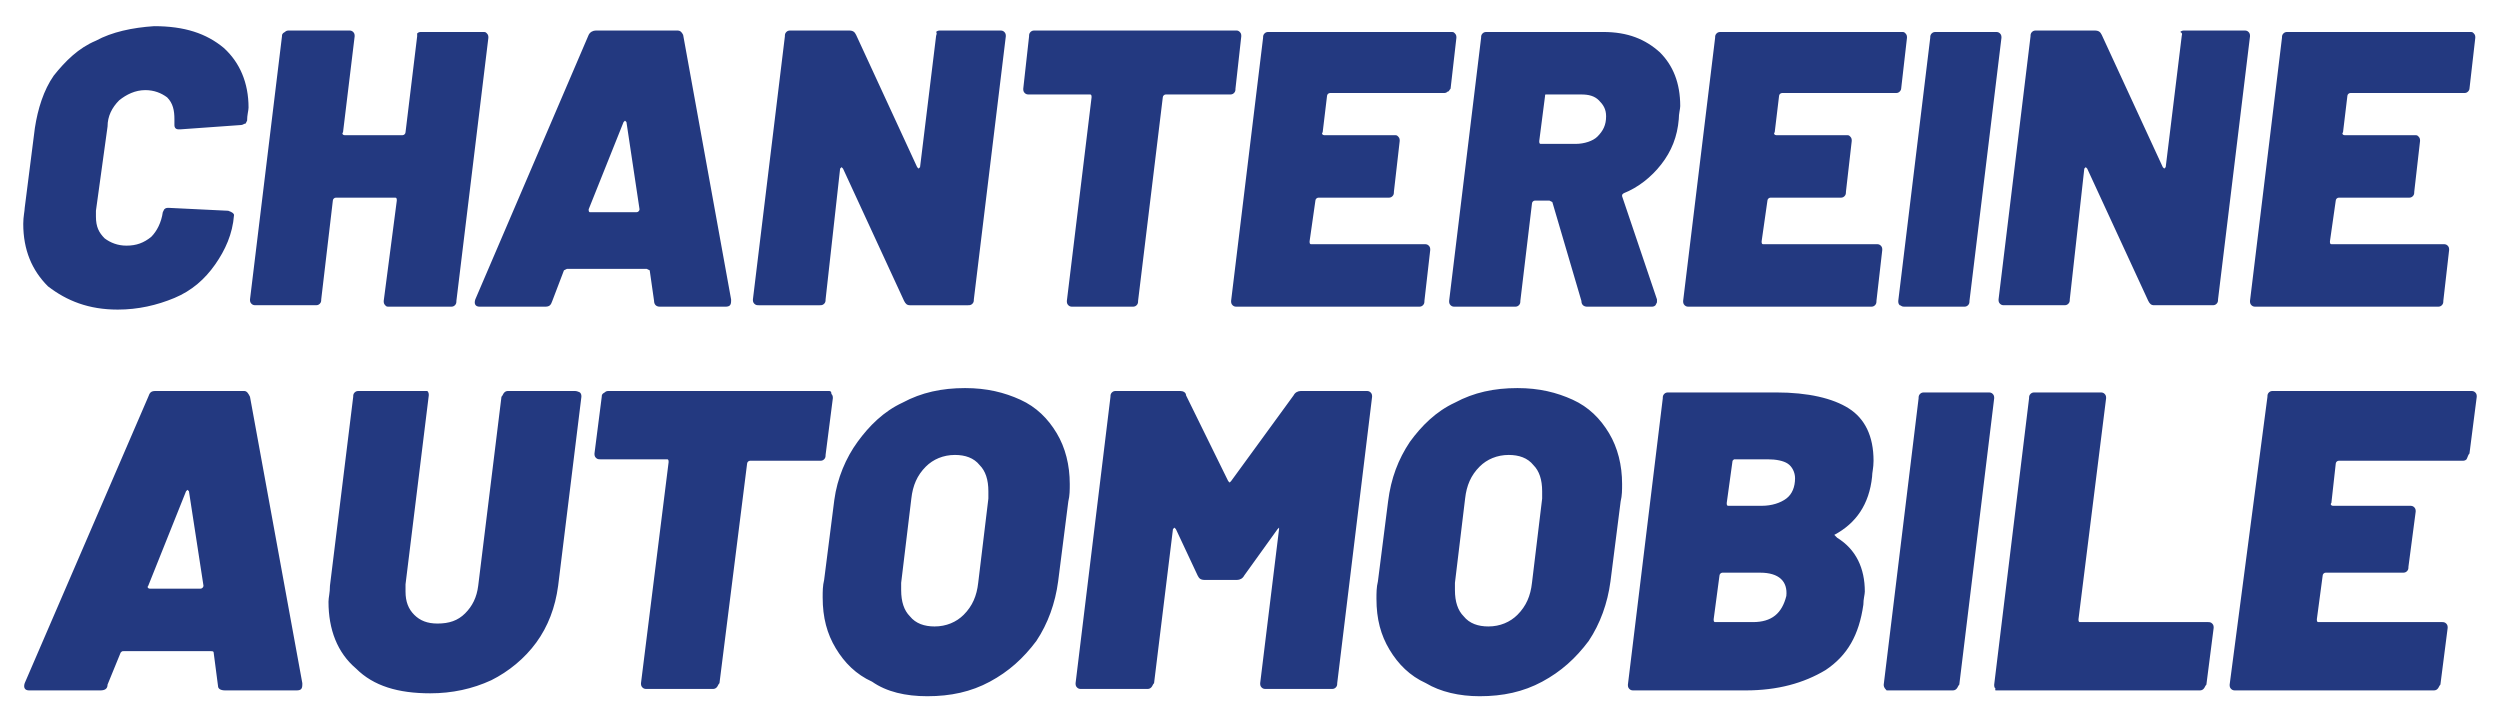
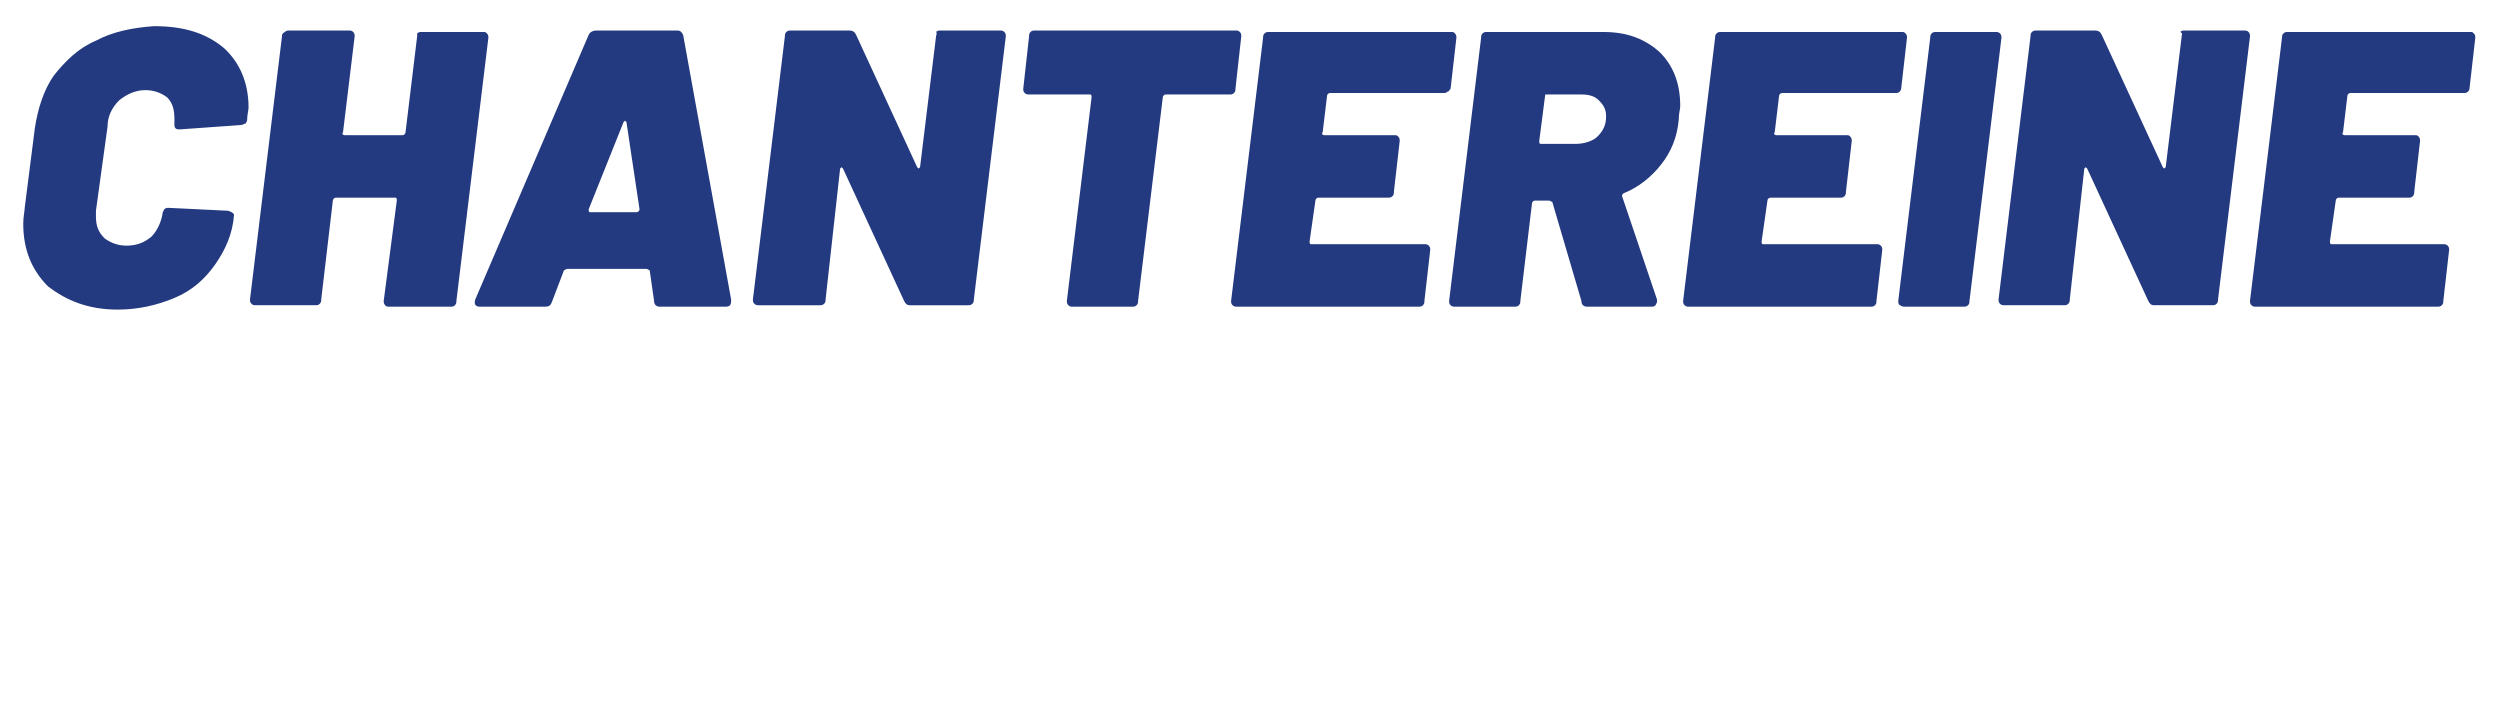
<svg xmlns="http://www.w3.org/2000/svg" version="1.1" id="Calque_1" x="0px" y="0px" viewBox="0 0 172 49.6" style="enable-background:new 0 0 172 49.6;" xml:space="preserve">
  <style type="text/css">
	.st0{fill:#233980;}
</style>
  <g>
-     <path class="st0" d="M15.5,47.5h4.9c0.3,0,0.4-0.1,0.4-0.4V47l-3.6-19.7c-0.1-0.2-0.2-0.4-0.4-0.4h-6.1c-0.3,0-0.4,0.1-0.5,0.4   L1.7,47c-0.1,0.3,0,0.5,0.3,0.5h4.9c0.3,0,0.5-0.1,0.5-0.4l0.9-2.2c0.1-0.1,0.1-0.1,0.2-0.1h6c0.1,0,0.2,0,0.2,0.1l0.3,2.3   C15,47.4,15.2,47.5,15.5,47.5 M10.2,40.3l2.6-6.5l0.1-0.1l0.1,0.1l1,6.5c0,0.1-0.1,0.2-0.2,0.2h-3.5C10.2,40.5,10.1,40.4,10.2,40.3    M29.6,47.7c1.5,0,2.9-0.3,4.2-0.9c1.2-0.6,2.3-1.5,3.1-2.6s1.3-2.4,1.5-3.9l1.6-13c0-0.1,0-0.2-0.1-0.3c-0.2-0.1-0.3-0.1-0.4-0.1   H35c-0.1,0-0.2,0-0.3,0.1s-0.1,0.2-0.2,0.3l-1.6,13c-0.1,0.8-0.4,1.4-0.9,1.9c-0.5,0.5-1.1,0.7-1.9,0.7c-0.7,0-1.2-0.2-1.6-0.6   c-0.4-0.4-0.6-0.9-0.6-1.6c0-0.2,0-0.4,0-0.5l1.6-13c0-0.1,0-0.2-0.1-0.3c0.1,0,0,0-0.2,0h-4.5c-0.1,0-0.2,0-0.3,0.1   c-0.1,0.1-0.1,0.2-0.1,0.3l-1.6,13c0,0.5-0.1,0.8-0.1,1.1c0,1.9,0.6,3.5,1.9,4.6C25.7,47.2,27.4,47.7,29.6,47.7 M57,26.9H41.9   c-0.1,0-0.2,0-0.3,0.1c-0.2,0.1-0.2,0.2-0.2,0.3l-0.5,3.9c0,0.1,0,0.2,0.1,0.3c0.1,0.1,0.2,0.1,0.3,0.1h4.6c0.1,0,0.1,0.1,0.1,0.2   L44.1,47c0,0.1,0,0.2,0.1,0.3s0.2,0.1,0.3,0.1H49c0.1,0,0.2,0,0.3-0.1s0.1-0.2,0.2-0.3l1.9-15.1c0-0.1,0.1-0.2,0.2-0.2h4.8   c0.1,0,0.2,0,0.3-0.1s0.1-0.2,0.1-0.3l0.5-3.9c0-0.1,0-0.2-0.1-0.3C57.2,26.9,57.1,26.9,57,26.9 M63.8,47.9c1.6,0,3-0.3,4.3-1   s2.3-1.6,3.2-2.8c0.8-1.2,1.3-2.6,1.5-4.1l0.7-5.5c0.1-0.4,0.1-0.8,0.1-1.2c0-1.3-0.3-2.5-0.9-3.5s-1.4-1.8-2.5-2.3   s-2.3-0.8-3.8-0.8c-1.6,0-3,0.3-4.3,1c-1.3,0.6-2.3,1.6-3.1,2.7s-1.4,2.5-1.6,4l-0.7,5.5c-0.1,0.4-0.1,0.8-0.1,1.2   c0,1.4,0.3,2.5,0.9,3.5c0.6,1,1.4,1.8,2.5,2.3C61,47.6,62.3,47.9,63.8,47.9 M64.3,43.1c-0.7,0-1.3-0.2-1.7-0.7   c-0.4-0.4-0.6-1-0.6-1.8c0-0.2,0-0.4,0-0.5l0.7-5.8c0.1-0.9,0.4-1.6,1-2.2c0.5-0.5,1.2-0.8,2-0.8c0.7,0,1.3,0.2,1.7,0.7   c0.4,0.4,0.6,1,0.6,1.8c0,0.2,0,0.4,0,0.5l-0.7,5.8c-0.1,0.9-0.4,1.6-1,2.2C65.8,42.8,65.1,43.1,64.3,43.1 M89,27.2l-4.3,5.9   l-0.1,0.1l-0.1-0.1l-2.9-5.9c0-0.2-0.2-0.3-0.4-0.3h-4.4c-0.1,0-0.2,0-0.3,0.1c-0.1,0.1-0.1,0.2-0.1,0.3L74,47c0,0.1,0,0.2,0.1,0.3   s0.2,0.1,0.3,0.1h4.5c0.1,0,0.2,0,0.3-0.1c0.1-0.1,0.1-0.2,0.2-0.3l1.3-10.6l0.1-0.1l0.1,0.1l1.5,3.2c0.1,0.2,0.2,0.3,0.5,0.3h2.2   c0.2,0,0.4-0.1,0.5-0.3l2.3-3.2l0.1-0.1v0.1L86.7,47c0,0.1,0,0.2,0.1,0.3s0.2,0.1,0.3,0.1h4.5c0.1,0,0.2,0,0.3-0.1   C92,47.2,92,47.1,92,47l2.4-19.7c0-0.1,0-0.2-0.1-0.3c-0.1-0.1-0.2-0.1-0.3-0.1h-4.5C89.3,26.9,89.1,27,89,27.2 M101.8,47.9   c1.6,0,3-0.3,4.3-1s2.3-1.6,3.2-2.8c0.8-1.2,1.3-2.6,1.5-4.1l0.7-5.5c0.1-0.4,0.1-0.8,0.1-1.2c0-1.3-0.3-2.5-0.9-3.5   s-1.4-1.8-2.5-2.3s-2.3-0.8-3.8-0.8c-1.6,0-3,0.3-4.3,1c-1.3,0.6-2.3,1.6-3.1,2.7c-0.8,1.2-1.3,2.5-1.5,4.1L94.8,40   c-0.1,0.4-0.1,0.8-0.1,1.2c0,1.4,0.3,2.5,0.9,3.5s1.4,1.8,2.5,2.3C99.1,47.6,100.4,47.9,101.8,47.9 M102.4,43.1   c-0.7,0-1.3-0.2-1.7-0.7c-0.4-0.4-0.6-1-0.6-1.8c0-0.2,0-0.4,0-0.5l0.7-5.8c0.1-0.9,0.4-1.6,1-2.2c0.5-0.5,1.2-0.8,2-0.8   c0.7,0,1.3,0.2,1.7,0.7c0.4,0.4,0.6,1,0.6,1.8c0,0.2,0,0.4,0,0.5l-0.7,5.8c-0.1,0.9-0.4,1.6-1,2.2   C103.9,42.8,103.2,43.1,102.4,43.1 M126.2,36.8c1.5-0.8,2.4-2.1,2.6-4c0-0.3,0.1-0.6,0.1-1.1c0-1.7-0.6-2.9-1.7-3.6   c-1.1-0.7-2.8-1.1-5-1.1h-7.4c-0.1,0-0.2,0-0.3,0.1c-0.1,0.1-0.1,0.2-0.1,0.3L112,47.1c0,0.1,0,0.2,0.1,0.3s0.2,0.1,0.3,0.1h7.7   c2.2,0,4-0.5,5.5-1.4c1.5-1,2.3-2.4,2.6-4.5c0-0.4,0.1-0.7,0.1-0.9c0-1.6-0.6-2.9-1.9-3.7l-0.1-0.1L126.2,36.8z M119.3,31.6h2.3   c0.6,0,1.1,0.1,1.4,0.3s0.5,0.6,0.5,1c0,0.6-0.2,1.1-0.6,1.4c-0.4,0.3-1,0.5-1.7,0.5h-2.3c-0.1,0-0.1-0.1-0.1-0.2l0.4-2.9   C119.2,31.7,119.3,31.6,119.3,31.6 M120.6,42.8H118c-0.1,0-0.1-0.1-0.1-0.2l0.4-3c0-0.1,0.1-0.2,0.2-0.2h2.6c1.3,0,1.9,0.6,1.8,1.6   C122.6,42.2,121.9,42.8,120.6,42.8 M129.8,47.5h4.5c0.1,0,0.2,0,0.3-0.1s0.1-0.2,0.2-0.3l2.4-19.7c0-0.1,0-0.2-0.1-0.3   c-0.1-0.1-0.2-0.1-0.3-0.1h-4.4c-0.1,0-0.2,0-0.3,0.1s-0.1,0.2-0.1,0.3l-2.4,19.7C129.6,47.2,129.6,47.3,129.8,47.5   C129.6,47.5,129.7,47.5,129.8,47.5 M137.4,47.5h13.9c0.1,0,0.2,0,0.3-0.1s0.1-0.2,0.2-0.3l0.5-3.9c0-0.1,0-0.2-0.1-0.3   s-0.2-0.1-0.3-0.1h-8.8c-0.1,0-0.1-0.1-0.1-0.2l1.9-15.2c0-0.1,0-0.2-0.1-0.3c-0.1-0.1-0.2-0.1-0.3-0.1H140c-0.1,0-0.2,0-0.3,0.1   s-0.1,0.2-0.1,0.3l-2.4,19.7c0,0.1,0,0.2,0.1,0.3C137.2,47.5,137.3,47.5,137.4,47.5 M169.9,31.2l0.5-3.9c0-0.1,0-0.2-0.1-0.3   c-0.1-0.1-0.2-0.1-0.3-0.1h-13.6c-0.1,0-0.2,0-0.3,0.1s-0.1,0.2-0.1,0.3l-2.6,19.8c0,0.1,0,0.2,0.1,0.3s0.2,0.1,0.3,0.1h13.6   c0.1,0,0.2,0,0.3-0.1s0.1-0.2,0.2-0.3l0.5-3.9c0-0.1,0-0.2-0.1-0.3s-0.2-0.1-0.3-0.1h-8.5c-0.1,0-0.1-0.1-0.1-0.2l0.4-3   c0-0.1,0.1-0.2,0.2-0.2h5.3c0.1,0,0.2,0,0.3-0.1s0.1-0.2,0.1-0.3l0.5-3.8c0-0.1,0-0.2-0.1-0.3s-0.2-0.1-0.3-0.1h-5.3   c-0.1,0-0.2-0.1-0.1-0.2l0.3-2.7c0-0.1,0.1-0.2,0.2-0.2h8.5c0.1,0,0.2,0,0.3-0.1C169.8,31.4,169.8,31.3,169.9,31.2" />
    <path class="st0" d="M8.1,21.3c1.4,0,2.7-0.3,3.9-0.8s2.1-1.3,2.8-2.3s1.2-2.1,1.3-3.4c0-0.1-0.1-0.2-0.4-0.3l-4.1-0.2   c-0.1,0-0.2,0-0.3,0.1l-0.1,0.2c-0.1,0.7-0.4,1.3-0.8,1.7c-0.5,0.4-1,0.6-1.7,0.6c-0.6,0-1.1-0.2-1.5-0.5c-0.4-0.4-0.6-0.8-0.6-1.5   c0-0.2,0-0.3,0-0.4l0.8-5.8c0-0.7,0.3-1.3,0.8-1.8C8.7,6.5,9.3,6.2,10,6.2c0.6,0,1.1,0.2,1.5,0.5C11.9,7.1,12,7.6,12,8.2   c0,0.2,0,0.3,0,0.4c0,0.2,0.1,0.3,0.3,0.3h0.1l4.2-0.3c0.1,0,0.2-0.1,0.3-0.1L17,8.3c0-0.4,0.1-0.7,0.1-0.9c0-1.7-0.6-3.1-1.7-4.1   c-1.2-1-2.7-1.5-4.8-1.5c-1.5,0.1-2.9,0.4-4,1C5.4,3.3,4.5,4.2,3.7,5.2C3,6.2,2.6,7.5,2.4,8.8l-0.7,5.5c0,0.2-0.1,0.6-0.1,1.1   c0,1.8,0.6,3.2,1.7,4.3C4.6,20.7,6.1,21.3,8.1,21.3 M28.7,2.5l-0.8,6.6c0,0.1-0.1,0.2-0.2,0.2h-4c-0.1,0-0.2-0.1-0.1-0.2l0.8-6.6   c0-0.1,0-0.2-0.1-0.3S24.1,2.1,24,2.1h-4.1c-0.1,0-0.2,0-0.3,0.1c-0.2,0.1-0.2,0.2-0.2,0.3l-2.2,18.1c0,0.1,0,0.2,0.1,0.3   c0.1,0.1,0.2,0.1,0.3,0.1h4.1c0.1,0,0.2,0,0.3-0.1c0.1-0.1,0.1-0.2,0.1-0.3l0.8-6.8c0-0.1,0.1-0.2,0.2-0.2h4.1   c0.1,0,0.1,0.1,0.1,0.2l-0.9,6.9c0,0.1,0,0.2,0.1,0.3c0.1,0.1,0.1,0.1,0.3,0.1H31c0.1,0,0.2,0,0.3-0.1c0.1-0.1,0.1-0.2,0.1-0.3   l2.2-18.1c0-0.1,0-0.2-0.1-0.3s-0.1-0.1-0.3-0.1H29c-0.1,0-0.2,0-0.3,0.1C28.7,2.3,28.7,2.4,28.7,2.5 M45.4,21.1h4.5   c0.3,0,0.4-0.1,0.4-0.4v-0.1L47,2.4c-0.1-0.2-0.2-0.3-0.4-0.3H41c-0.2,0-0.4,0.1-0.5,0.3l-7.8,18.2c-0.1,0.3,0,0.5,0.3,0.5h4.5   c0.3,0,0.4-0.1,0.5-0.4l0.8-2.1l0.2-0.1h5.5l0.2,0.1l0.3,2.1C45,20.9,45.1,21.1,45.4,21.1 M40.5,14.4l2.4-6L43,8.3l0.1,0.1l0.9,6   c0,0.1-0.1,0.2-0.2,0.2h-3.2C40.5,14.6,40.5,14.5,40.5,14.4 M64.4,2.5l-1.1,9l-0.1,0.1l-0.1-0.1l-4.2-9.1c-0.1-0.2-0.2-0.3-0.5-0.3   h-4c-0.1,0-0.2,0-0.3,0.1C54,2.3,54,2.4,54,2.5l-2.2,18.1c0,0.1,0,0.2,0.1,0.3C52,21,52.1,21,52.2,21h4.2c0.1,0,0.2,0,0.3-0.1   s0.1-0.2,0.1-0.3l1-9l0.1-0.1l0.1,0.1l4.2,9.1c0.1,0.2,0.2,0.3,0.4,0.3h4c0.1,0,0.2,0,0.3-0.1s0.1-0.2,0.1-0.3l2.2-18.1   c0-0.1,0-0.2-0.1-0.3s-0.2-0.1-0.3-0.1h-4.1c-0.1,0-0.2,0-0.3,0.1C64.5,2.3,64.4,2.4,64.4,2.5 M85.1,2.1H71.2c-0.1,0-0.2,0-0.3,0.1   c-0.1,0.1-0.1,0.2-0.1,0.3l-0.4,3.6c0,0.1,0,0.2,0.1,0.3c0.1,0.1,0.2,0.1,0.3,0.1H75c0.1,0,0.1,0.1,0.1,0.2l-1.7,14   c0,0.1,0,0.2,0.1,0.3c0.1,0.1,0.2,0.1,0.3,0.1h4.1c0.1,0,0.2,0,0.3-0.1c0.1-0.1,0.1-0.2,0.1-0.3l1.7-14c0-0.1,0.1-0.2,0.2-0.2h4.4   c0.1,0,0.2,0,0.3-0.1C85,6.3,85,6.2,85,6.1l0.4-3.6c0-0.1,0-0.2-0.1-0.3C85.3,2.2,85.2,2.1,85.1,2.1 M99.8,6.1l0.4-3.5   c0-0.1,0-0.2-0.1-0.3s-0.1-0.1-0.3-0.1H87.3c-0.1,0-0.2,0-0.3,0.1c-0.1,0.1-0.1,0.2-0.1,0.3l-2.2,18.1c0,0.1,0,0.2,0.1,0.3   s0.2,0.1,0.3,0.1h12.5c0.1,0,0.2,0,0.3-0.1c0.1-0.1,0.1-0.2,0.1-0.3l0.4-3.5c0-0.1,0-0.2-0.1-0.3c-0.1-0.1-0.2-0.1-0.3-0.1h-7.8   c-0.1,0-0.1-0.1-0.1-0.2l0.4-2.8c0-0.1,0.1-0.2,0.2-0.2h4.8c0.1,0,0.2,0,0.3-0.1c0.1-0.1,0.1-0.2,0.1-0.3l0.4-3.5   c0-0.1,0-0.2-0.1-0.3s-0.1-0.1-0.3-0.1h-4.8c-0.1,0-0.2-0.1-0.1-0.2l0.3-2.5c0-0.1,0.1-0.2,0.2-0.2h7.8c0.1,0,0.2,0,0.3-0.1   C99.7,6.3,99.7,6.2,99.8,6.1 M109.2,21.1h4.4c0.1,0,0.2,0,0.3-0.1l0.1-0.2v-0.2l-2.4-7.1v-0.1l0.1-0.1c1-0.4,1.9-1.1,2.6-2   s1.1-1.9,1.2-3.1c0-0.4,0.1-0.7,0.1-0.9c0-1.6-0.5-2.8-1.4-3.7c-1-0.9-2.2-1.4-3.9-1.4h-8c-0.1,0-0.2,0-0.3,0.1   c-0.1,0.1-0.1,0.2-0.1,0.3l-2.2,18.1c0,0.1,0,0.2,0.1,0.3s0.2,0.1,0.3,0.1h4.1c0.1,0,0.2,0,0.3-0.1s0.1-0.2,0.1-0.3l0.8-6.7   c0-0.1,0.1-0.2,0.2-0.2h1l0.2,0.1l2,6.8C108.8,21,109,21.1,109.2,21.1 M106.4,6.5h2.4c0.5,0,0.9,0.1,1.2,0.4   c0.3,0.3,0.5,0.6,0.5,1.1c0,0.6-0.2,1-0.6,1.4c-0.3,0.3-0.9,0.5-1.5,0.5H106c-0.1,0-0.1-0.1-0.1-0.2l0.4-3.1   C106.3,6.5,106.3,6.5,106.4,6.5 M130.8,6.1l0.4-3.5c0-0.1,0-0.2-0.1-0.3s-0.1-0.1-0.3-0.1h-12.4c-0.1,0-0.2,0-0.3,0.1   C118,2.4,118,2.5,118,2.6l-2.2,18.1c0,0.1,0,0.2,0.1,0.3s0.2,0.1,0.3,0.1h12.5c0.1,0,0.2,0,0.3-0.1s0.1-0.2,0.1-0.3l0.4-3.5   c0-0.1,0-0.2-0.1-0.3s-0.2-0.1-0.3-0.1h-7.8c-0.1,0-0.1-0.1-0.1-0.2l0.4-2.8c0-0.1,0.1-0.2,0.2-0.2h4.8c0.1,0,0.2,0,0.3-0.1   c0.1-0.1,0.1-0.2,0.1-0.3l0.4-3.5c0-0.1,0-0.2-0.1-0.3s-0.1-0.1-0.3-0.1h-4.8c-0.1,0-0.2-0.1-0.1-0.2l0.3-2.5   c0-0.1,0.1-0.2,0.2-0.2h7.8c0.1,0,0.2,0,0.3-0.1C130.7,6.3,130.8,6.2,130.8,6.1 M131,21.1h4.1c0.1,0,0.2,0,0.3-0.1s0.1-0.2,0.1-0.3   l2.2-18.1c0-0.1,0-0.2-0.1-0.3s-0.2-0.1-0.3-0.1h-4.1c-0.1,0-0.2,0-0.3,0.1c-0.1,0.1-0.1,0.2-0.1,0.3l-2.2,18.1   c0,0.1,0,0.2,0.1,0.3C130.8,21,130.8,21.1,131,21.1 M150.1,2.5l-1.1,9l-0.1,0.1l-0.1-0.1l-4.2-9.1c-0.1-0.2-0.2-0.3-0.5-0.3h-4   c-0.1,0-0.2,0-0.3,0.1c-0.1,0.1-0.1,0.2-0.1,0.3l-2.2,18.1c0,0.1,0,0.2,0.1,0.3c0.1,0.1,0.2,0.1,0.3,0.1h4.1c0.1,0,0.2,0,0.3-0.1   s0.1-0.2,0.1-0.3l1-9l0.1-0.1l0.1,0.1l4.2,9.1c0.1,0.2,0.2,0.3,0.4,0.3h4c0.1,0,0.2,0,0.3-0.1s0.1-0.2,0.1-0.3l2.2-18.1   c0-0.1,0-0.2-0.1-0.3s-0.2-0.1-0.3-0.1h-4.1c-0.1,0-0.2,0-0.3,0.1C150.2,2.3,150.1,2.4,150.1,2.5 M169.9,6.1l0.4-3.5   c0-0.1,0-0.2-0.1-0.3s-0.1-0.1-0.3-0.1h-12.5c-0.1,0-0.2,0-0.3,0.1C157,2.4,157,2.5,157,2.6l-2.2,18.1c0,0.1,0,0.2,0.1,0.3   s0.2,0.1,0.3,0.1h12.5c0.1,0,0.2,0,0.3-0.1s0.1-0.2,0.1-0.3l0.4-3.5c0-0.1,0-0.2-0.1-0.3c-0.1-0.1-0.2-0.1-0.3-0.1h-7.7   c-0.1,0-0.1-0.1-0.1-0.2l0.4-2.8c0-0.1,0.1-0.2,0.2-0.2h4.8c0.1,0,0.2,0,0.3-0.1s0.1-0.2,0.1-0.3l0.4-3.5c0-0.1,0-0.2-0.1-0.3   s-0.1-0.1-0.3-0.1h-4.8c-0.1,0-0.2-0.1-0.1-0.2l0.3-2.5c0-0.1,0.1-0.2,0.2-0.2h7.8c0.1,0,0.2,0,0.3-0.1   C169.8,6.3,169.9,6.2,169.9,6.1" />
  </g>
</svg>